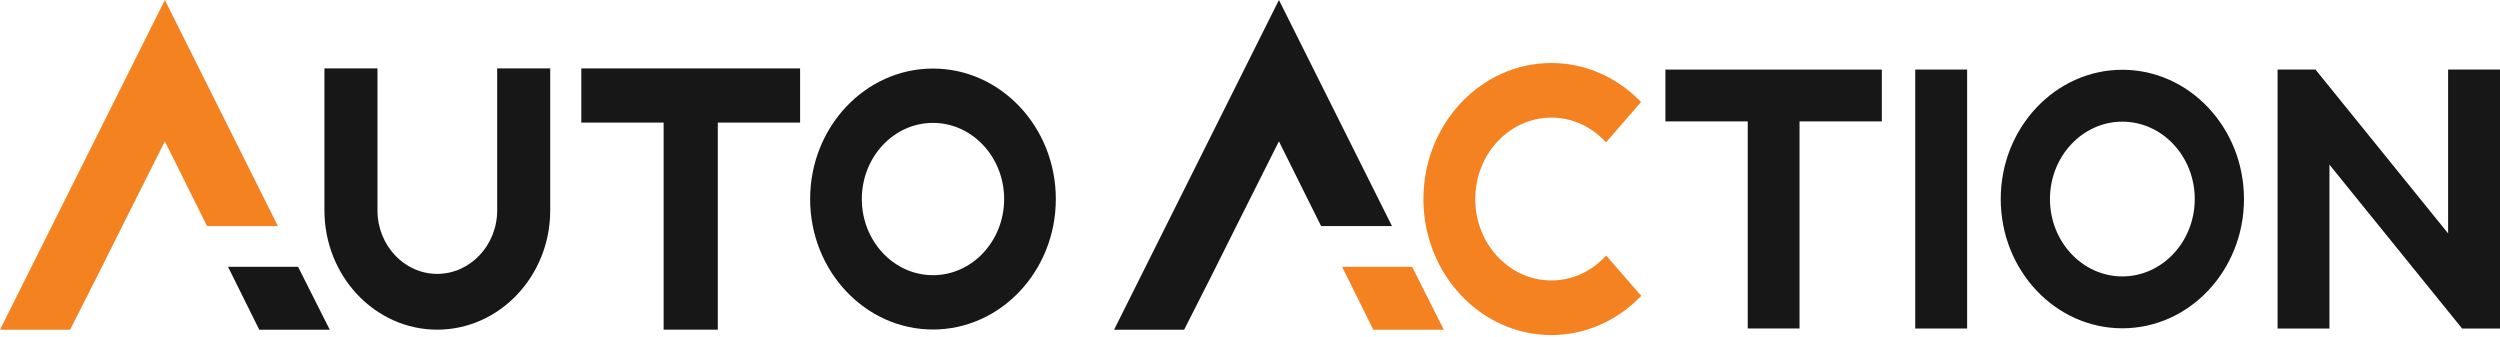
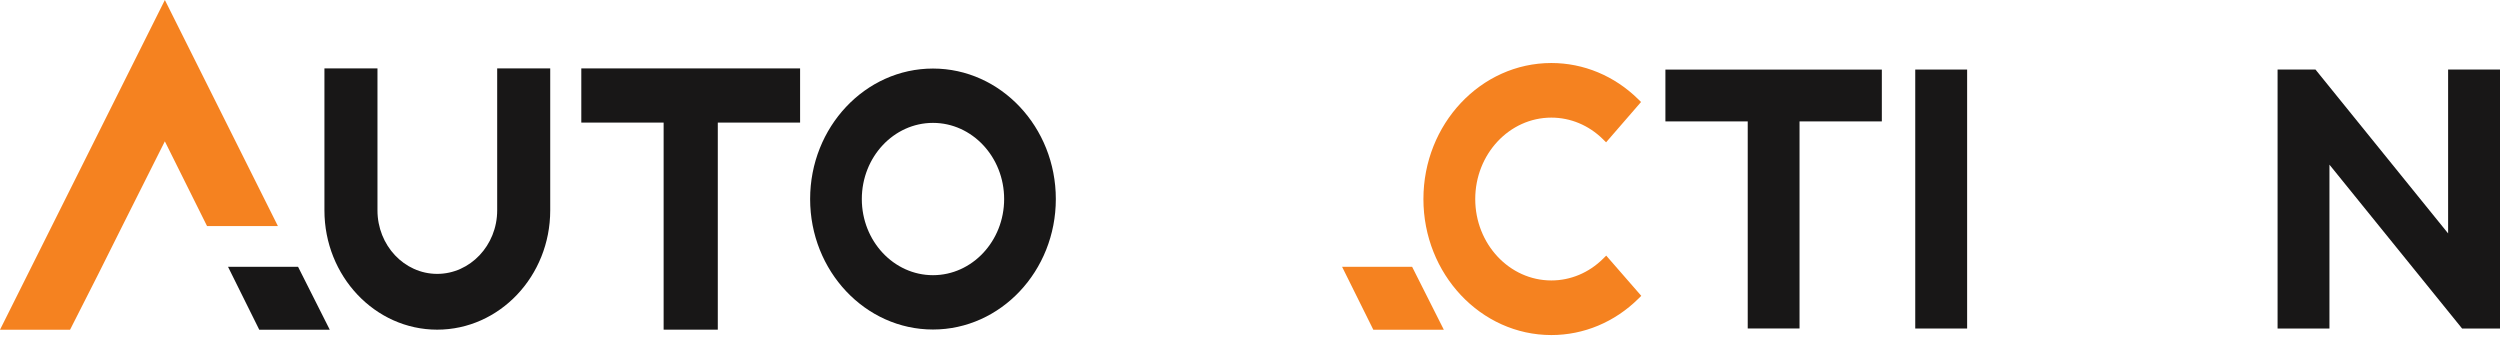
<svg xmlns="http://www.w3.org/2000/svg" width="1299" height="175" viewBox="0 0 1299 175" fill="none">
  <path d="M154.878 138.635H118.488L134.712 171.33H171.347H171.349L154.878 138.635Z" fill="#181717" />
  <path d="M85.665 0L0 171.33H36.4L50.97 142.617L64.342 115.875L85.654 73.432L107.575 117.462H144.396L85.665 0Z" fill="#F58220" />
  <path d="M484.772 35.618C449.576 35.618 420.943 66.038 420.943 103.422C420.943 140.805 449.576 171.218 484.772 171.218C519.969 171.218 548.608 140.809 548.608 103.422C548.608 66.034 519.969 35.618 484.772 35.618ZM484.772 142.985C464.386 142.985 447.799 125.242 447.799 103.422C447.799 81.602 464.386 63.85 484.772 63.85C505.159 63.85 521.752 81.605 521.752 103.422C521.752 125.238 505.159 142.985 484.772 142.985Z" fill="#181717" />
  <path d="M258.334 35.542V109.316C258.334 127.507 244.273 142.307 227.164 142.307C210.054 142.307 196.134 127.507 196.134 109.316V35.542H168.573V109.318C168.573 143.492 194.858 171.294 227.164 171.294C259.547 171.292 285.895 143.49 285.895 109.316V35.542H258.334Z" fill="#181717" />
  <path d="M302.047 35.545V63.693H344.819V171.292H372.965V63.695H415.728V35.545H302.047Z" fill="#181717" />
  <path d="M1022.12 36.14H995.163V170.698H1022.12V36.14Z" fill="#181717" />
  <path d="M1272.04 36.14V121.281L1203.8 36.974L1203.13 36.14H1183.43V170.698H1210.38V85.557L1278.63 169.864L1279.3 170.698H1299V36.14H1272.04Z" fill="#181717" />
-   <path d="M1102.77 36.254C1067.93 36.254 1039.58 66.391 1039.58 103.424C1039.58 140.456 1067.93 170.584 1102.77 170.584C1137.62 170.584 1165.97 140.462 1165.97 103.424C1165.97 66.386 1137.62 36.254 1102.77 36.254ZM1102.77 143.62C1082.04 143.62 1065.16 125.591 1065.16 103.422C1065.16 81.252 1082.03 63.216 1102.77 63.216C1123.51 63.216 1140.39 81.256 1140.39 103.422C1140.39 125.588 1123.51 143.62 1102.77 143.62Z" fill="#181717" />
  <path d="M865.348 36.161V63.08H908.119V170.677H935.034H935.036V63.08H977.799V36.161H865.348Z" fill="#181717" />
  <path d="M733.743 138.635H697.352L713.577 171.33H750.214L733.743 138.635Z" fill="#F58220" />
-   <path d="M664.534 0L578.869 171.33H615.269L629.839 142.617L643.211 115.875L664.522 73.432L686.443 117.462H723.265L664.534 0Z" fill="#181717" />
  <path d="M834.594 132.817L832.894 134.495C825.564 141.736 816.041 145.722 806.078 145.722C784.273 145.722 766.533 126.752 766.533 103.422C766.533 80.092 784.273 61.112 806.078 61.112C816.011 61.112 825.509 65.075 832.822 72.268L834.525 73.945L852.688 52.996L851.184 51.519C838.872 39.41 822.851 32.741 806.076 32.741C769.425 32.741 739.607 64.453 739.607 103.422C739.607 142.391 769.425 174.095 806.076 174.095H806.078C822.906 174.095 838.967 167.384 851.304 155.201L852.804 153.72L834.594 132.817Z" fill="#F58220" />
</svg>